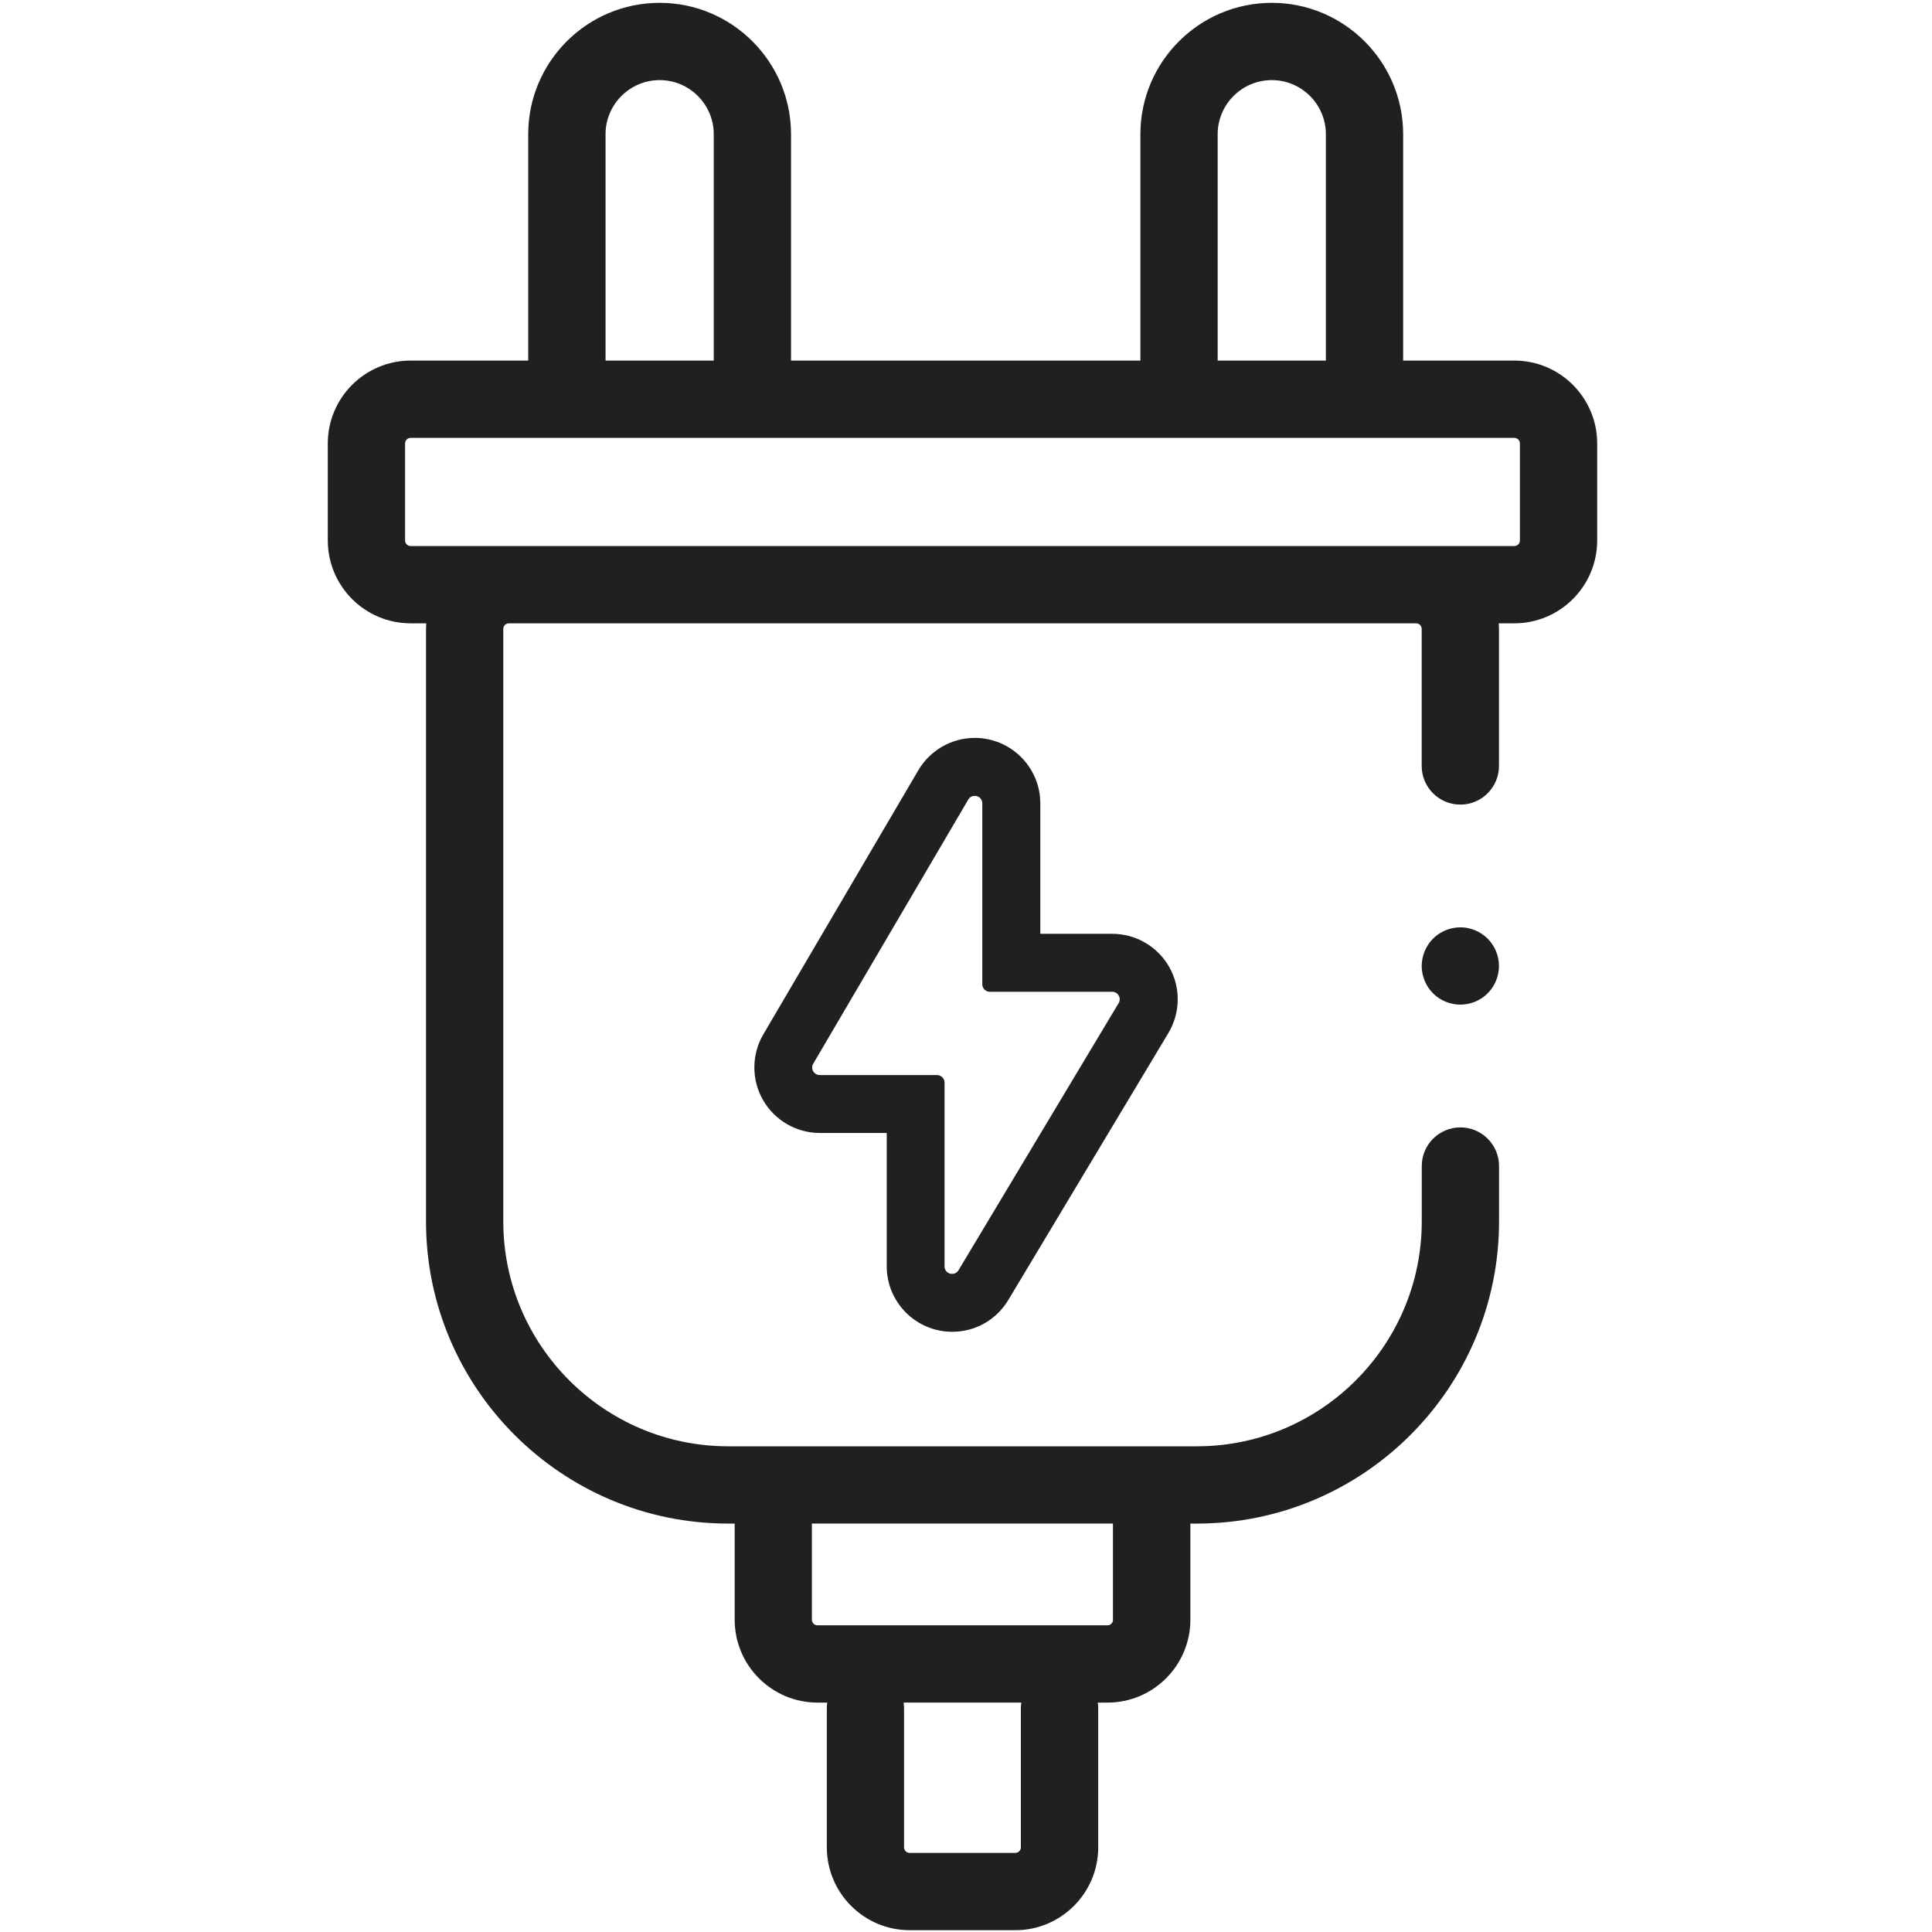
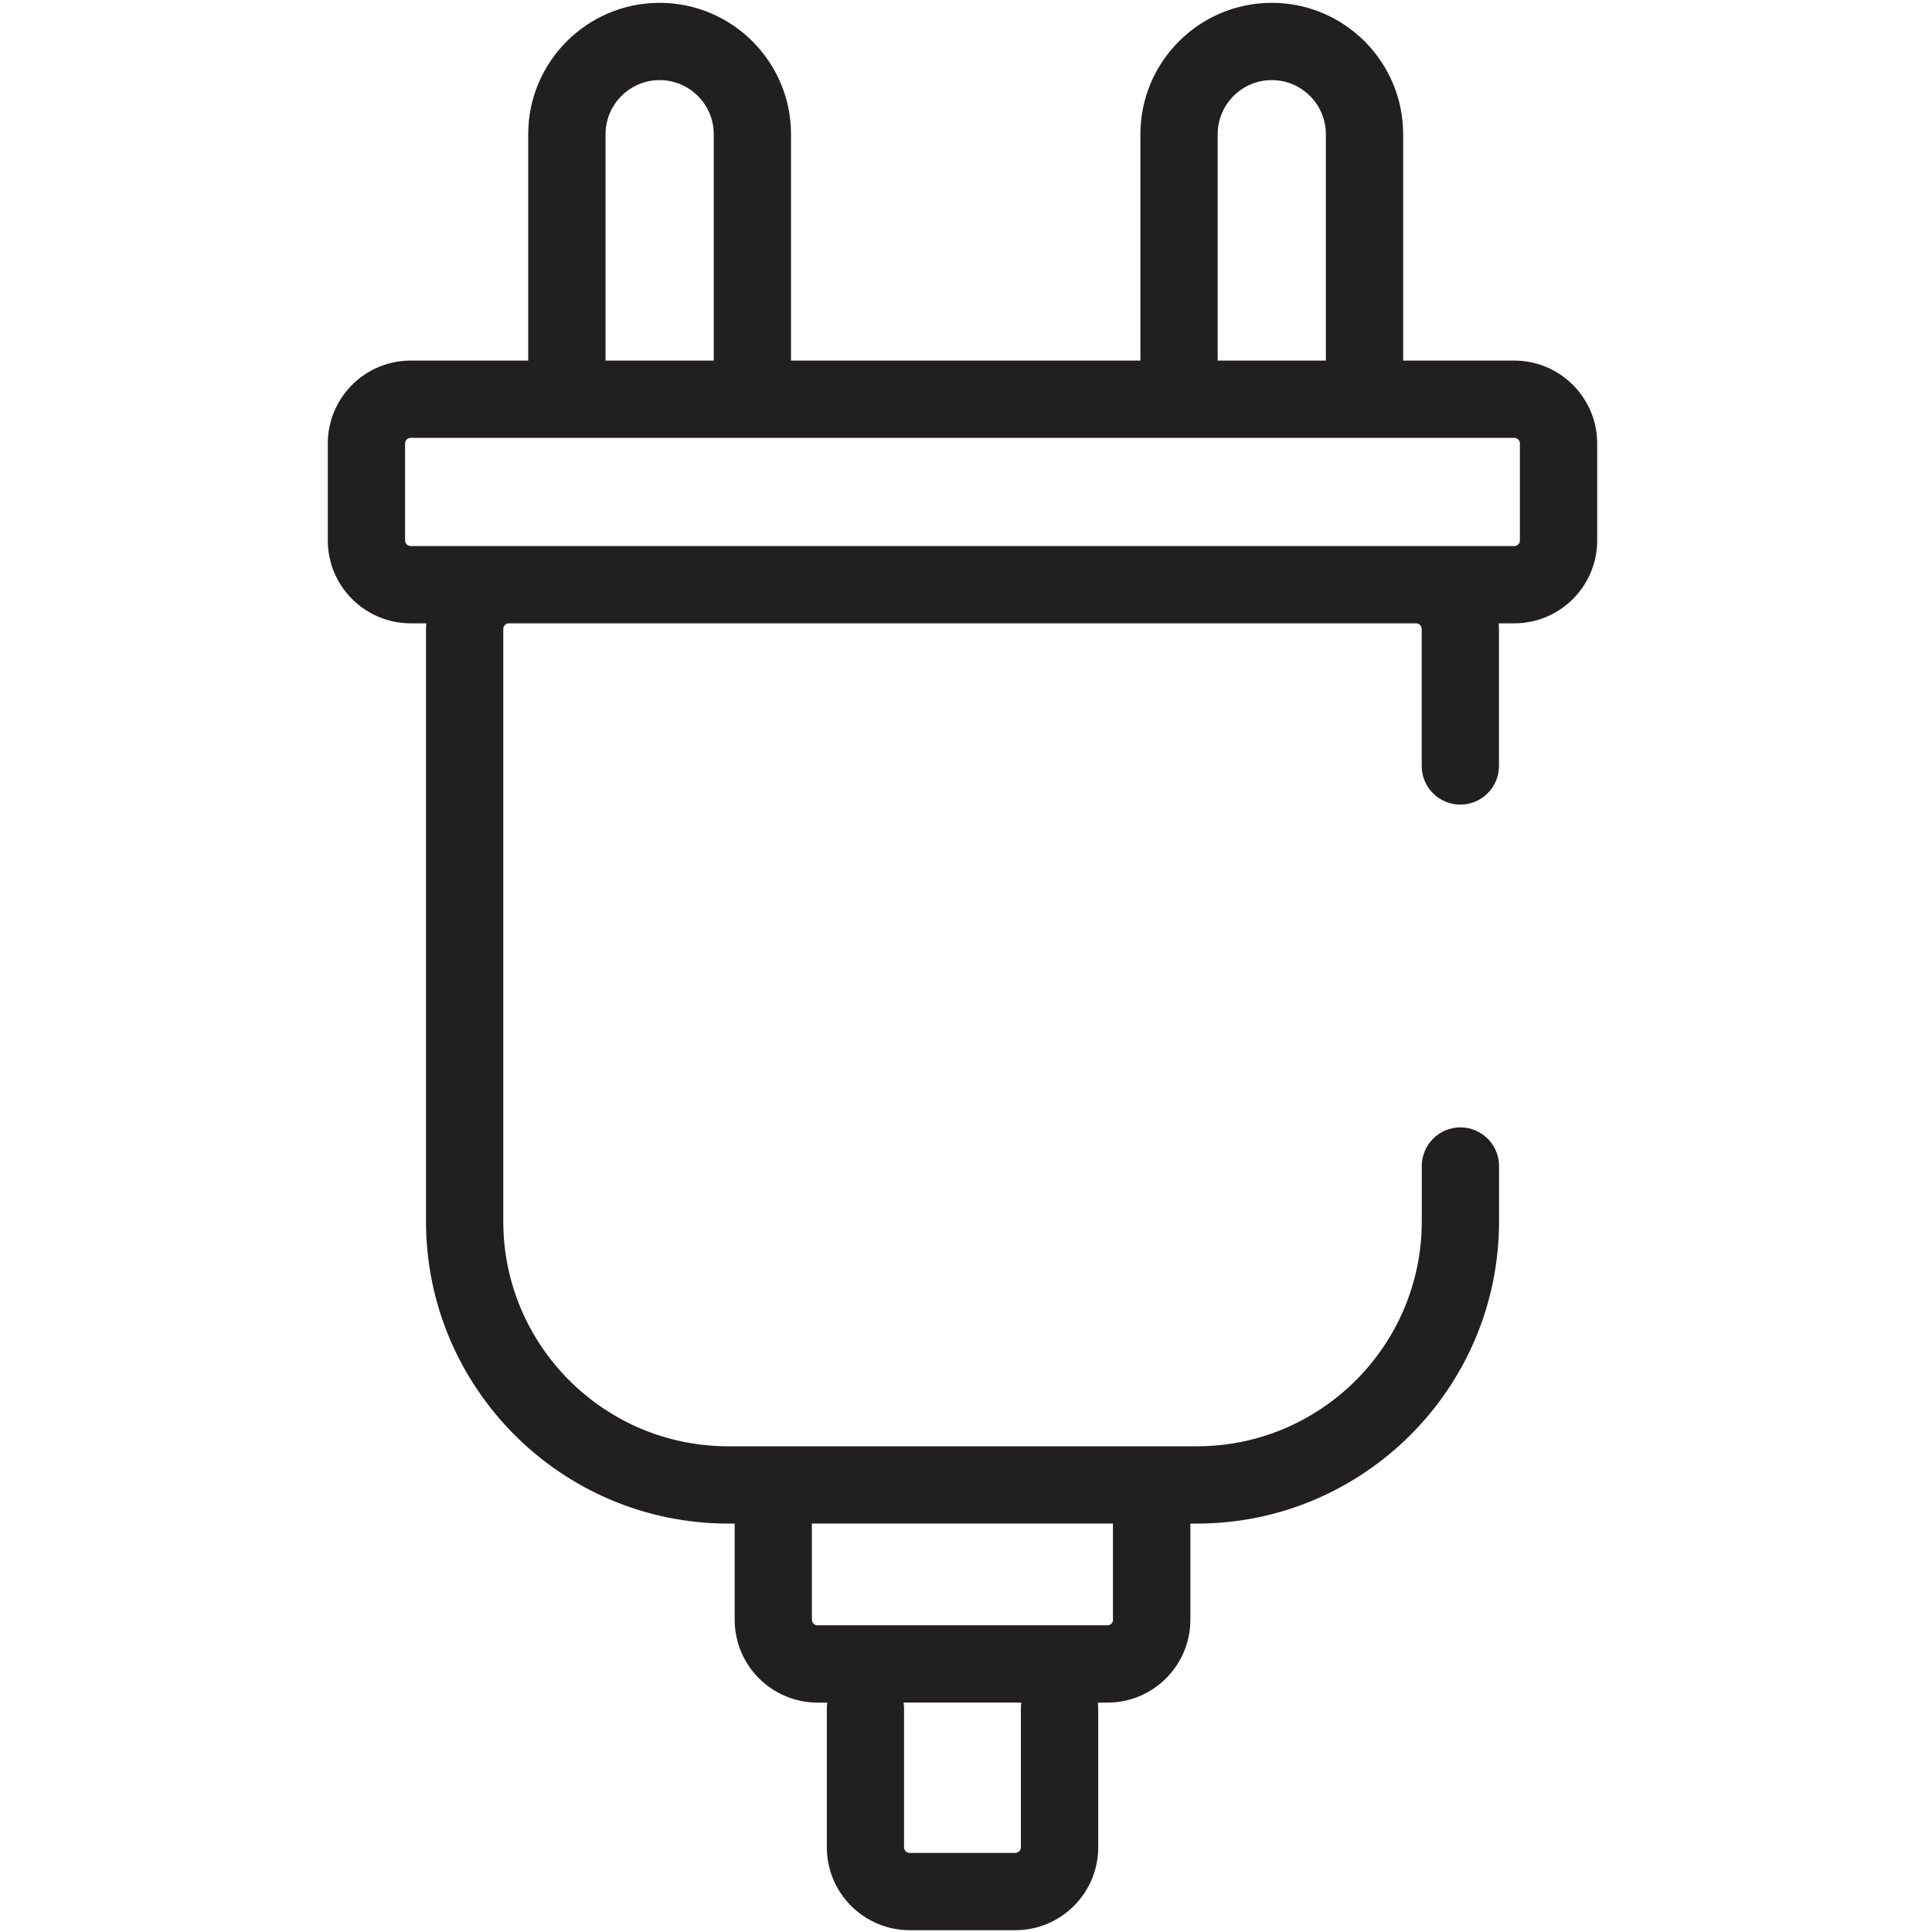
<svg xmlns="http://www.w3.org/2000/svg" id="Layer_1" data-name="Layer 1" viewBox="0 0 300 300">
  <defs>
    <style>
      .cls-1 {
        fill: #221f20;
      }
    </style>
  </defs>
-   <path class="cls-1" d="M147.86,206.8c3.6,0,6.85-1.85,8.71-4.94l24.86-41.46c1.88-3.14,1.93-7.06,.13-10.24-1.8-3.18-5.19-5.16-8.85-5.16h-11.17v-20.25c0-5.61-4.57-10.17-10.18-10.17-3.58,0-6.94,1.92-8.76,5.02l-24.07,41.01c-1.84,3.14-1.86,7.05-.05,10.2,1.81,3.16,5.19,5.12,8.83,5.12h10.38v20.7c0,5.61,4.57,10.17,10.18,10.17Zm-20.57-39.87c-.91,0-1.47-.98-1.01-1.76l24.07-41.01c.23-.4,.62-.58,1-.58,.6,0,1.18,.44,1.18,1.17v28.08c0,.65,.52,1.17,1.17,1.17h19c.91,0,1.47,.99,1,1.77l-24.86,41.47c-.24,.39-.61,.57-.99,.57-.6,0-1.18-.44-1.18-1.17v-28.53c0-.65-.52-1.17-1.17-1.17h-18.21Z" />
-   <path class="cls-1" d="M231.75,146.67c-.22-.33-.47-.64-.75-.92-.27-.27-.58-.52-.91-.74-.32-.22-.67-.4-1.03-.55-.37-.15-.74-.27-1.13-.35-1.94-.39-4.02,.25-5.41,1.64-.28,.28-.53,.59-.75,.92-.21,.32-.4,.67-.55,1.03-.15,.36-.26,.74-.34,1.12-.08,.39-.12,.79-.12,1.18s.04,.78,.12,1.17c.08,.38,.19,.76,.34,1.12,.15,.36,.34,.71,.55,1.04,.22,.33,.47,.63,.75,.91,1.11,1.12,2.66,1.76,4.24,1.76,.39,0,.79-.04,1.17-.12,.39-.08,.76-.19,1.13-.34,.36-.15,.71-.34,1.03-.55,.33-.22,.64-.47,.91-.75,.28-.28,.53-.58,.75-.91,.22-.33,.4-.68,.55-1.04,.15-.36,.27-.74,.34-1.12,.08-.39,.12-.78,.12-1.17s-.04-.79-.12-1.18c-.07-.38-.19-.76-.34-1.12-.15-.36-.33-.71-.55-1.03Z" />
  <path class="cls-1" d="M235.14,55.99h-17.26V20.84c0-11.25-9.15-20.4-20.4-20.4s-20.4,9.15-20.4,20.4V55.99h-54.25V20.84C122.83,9.59,113.67,.44,102.42,.44s-20.4,9.15-20.4,20.4V55.99h-18.25c-7.1,0-12.87,5.77-12.87,12.87v15.06c0,7.1,5.77,12.87,12.87,12.87h2.42c-.02,.29-.04,.58-.04,.87v92c0,25.87,21.05,46.92,46.92,46.92h1.01v14.93c0,7.1,5.77,12.87,12.87,12.87h1.51c-.04,.28-.07,.57-.07,.87v21.6c0,7.1,5.77,12.87,12.87,12.87h16.4c7.1,0,12.87-5.77,12.87-12.87v-21.6c0-.3-.03-.58-.07-.87h1.51c7.1,0,12.87-5.77,12.87-12.87v-14.93h1.01c25.87,0,46.92-21.05,46.92-46.92v-8.6c0-3.31-2.69-6-6-6s-6,2.69-6,6v8.6c0,19.26-15.67,34.92-34.92,34.92H113.07c-19.26,0-34.92-15.67-34.92-34.92V97.66c0-.48,.39-.87,.87-.87H219.89c.48,0,.87,.39,.87,.87v21.28c0,3.31,2.69,6,6,6s6-2.69,6-6v-21.28c0-.29-.02-.58-.04-.87h2.42c7.1,0,12.87-5.77,12.87-12.87v-15.06c0-7.1-5.77-12.87-12.87-12.87Zm-76.62,209.26v21.6c0,.48-.39,.87-.87,.87h-16.4c-.48,0-.87-.39-.87-.87v-21.6c0-.3-.03-.58-.07-.87h18.28c-.04,.28-.07,.57-.07,.87Zm14.31-13.74c0,.48-.39,.87-.87,.87h-45.02c-.48,0-.87-.39-.87-.87v-14.93h46.75v14.93ZM189.08,20.84c0-4.63,3.77-8.4,8.4-8.4s8.4,3.77,8.4,8.4V55.99h-16.8V20.84Zm-95.05,0c0-4.63,3.77-8.4,8.4-8.4s8.4,3.77,8.4,8.4V55.99h-16.8V20.84Zm141.98,63.08c0,.48-.39,.87-.87,.87H63.77c-.48,0-.87-.39-.87-.87v-15.06c0-.48,.39-.87,.87-.87H235.14c.48,0,.87,.39,.87,.87v15.06Z" />
</svg>